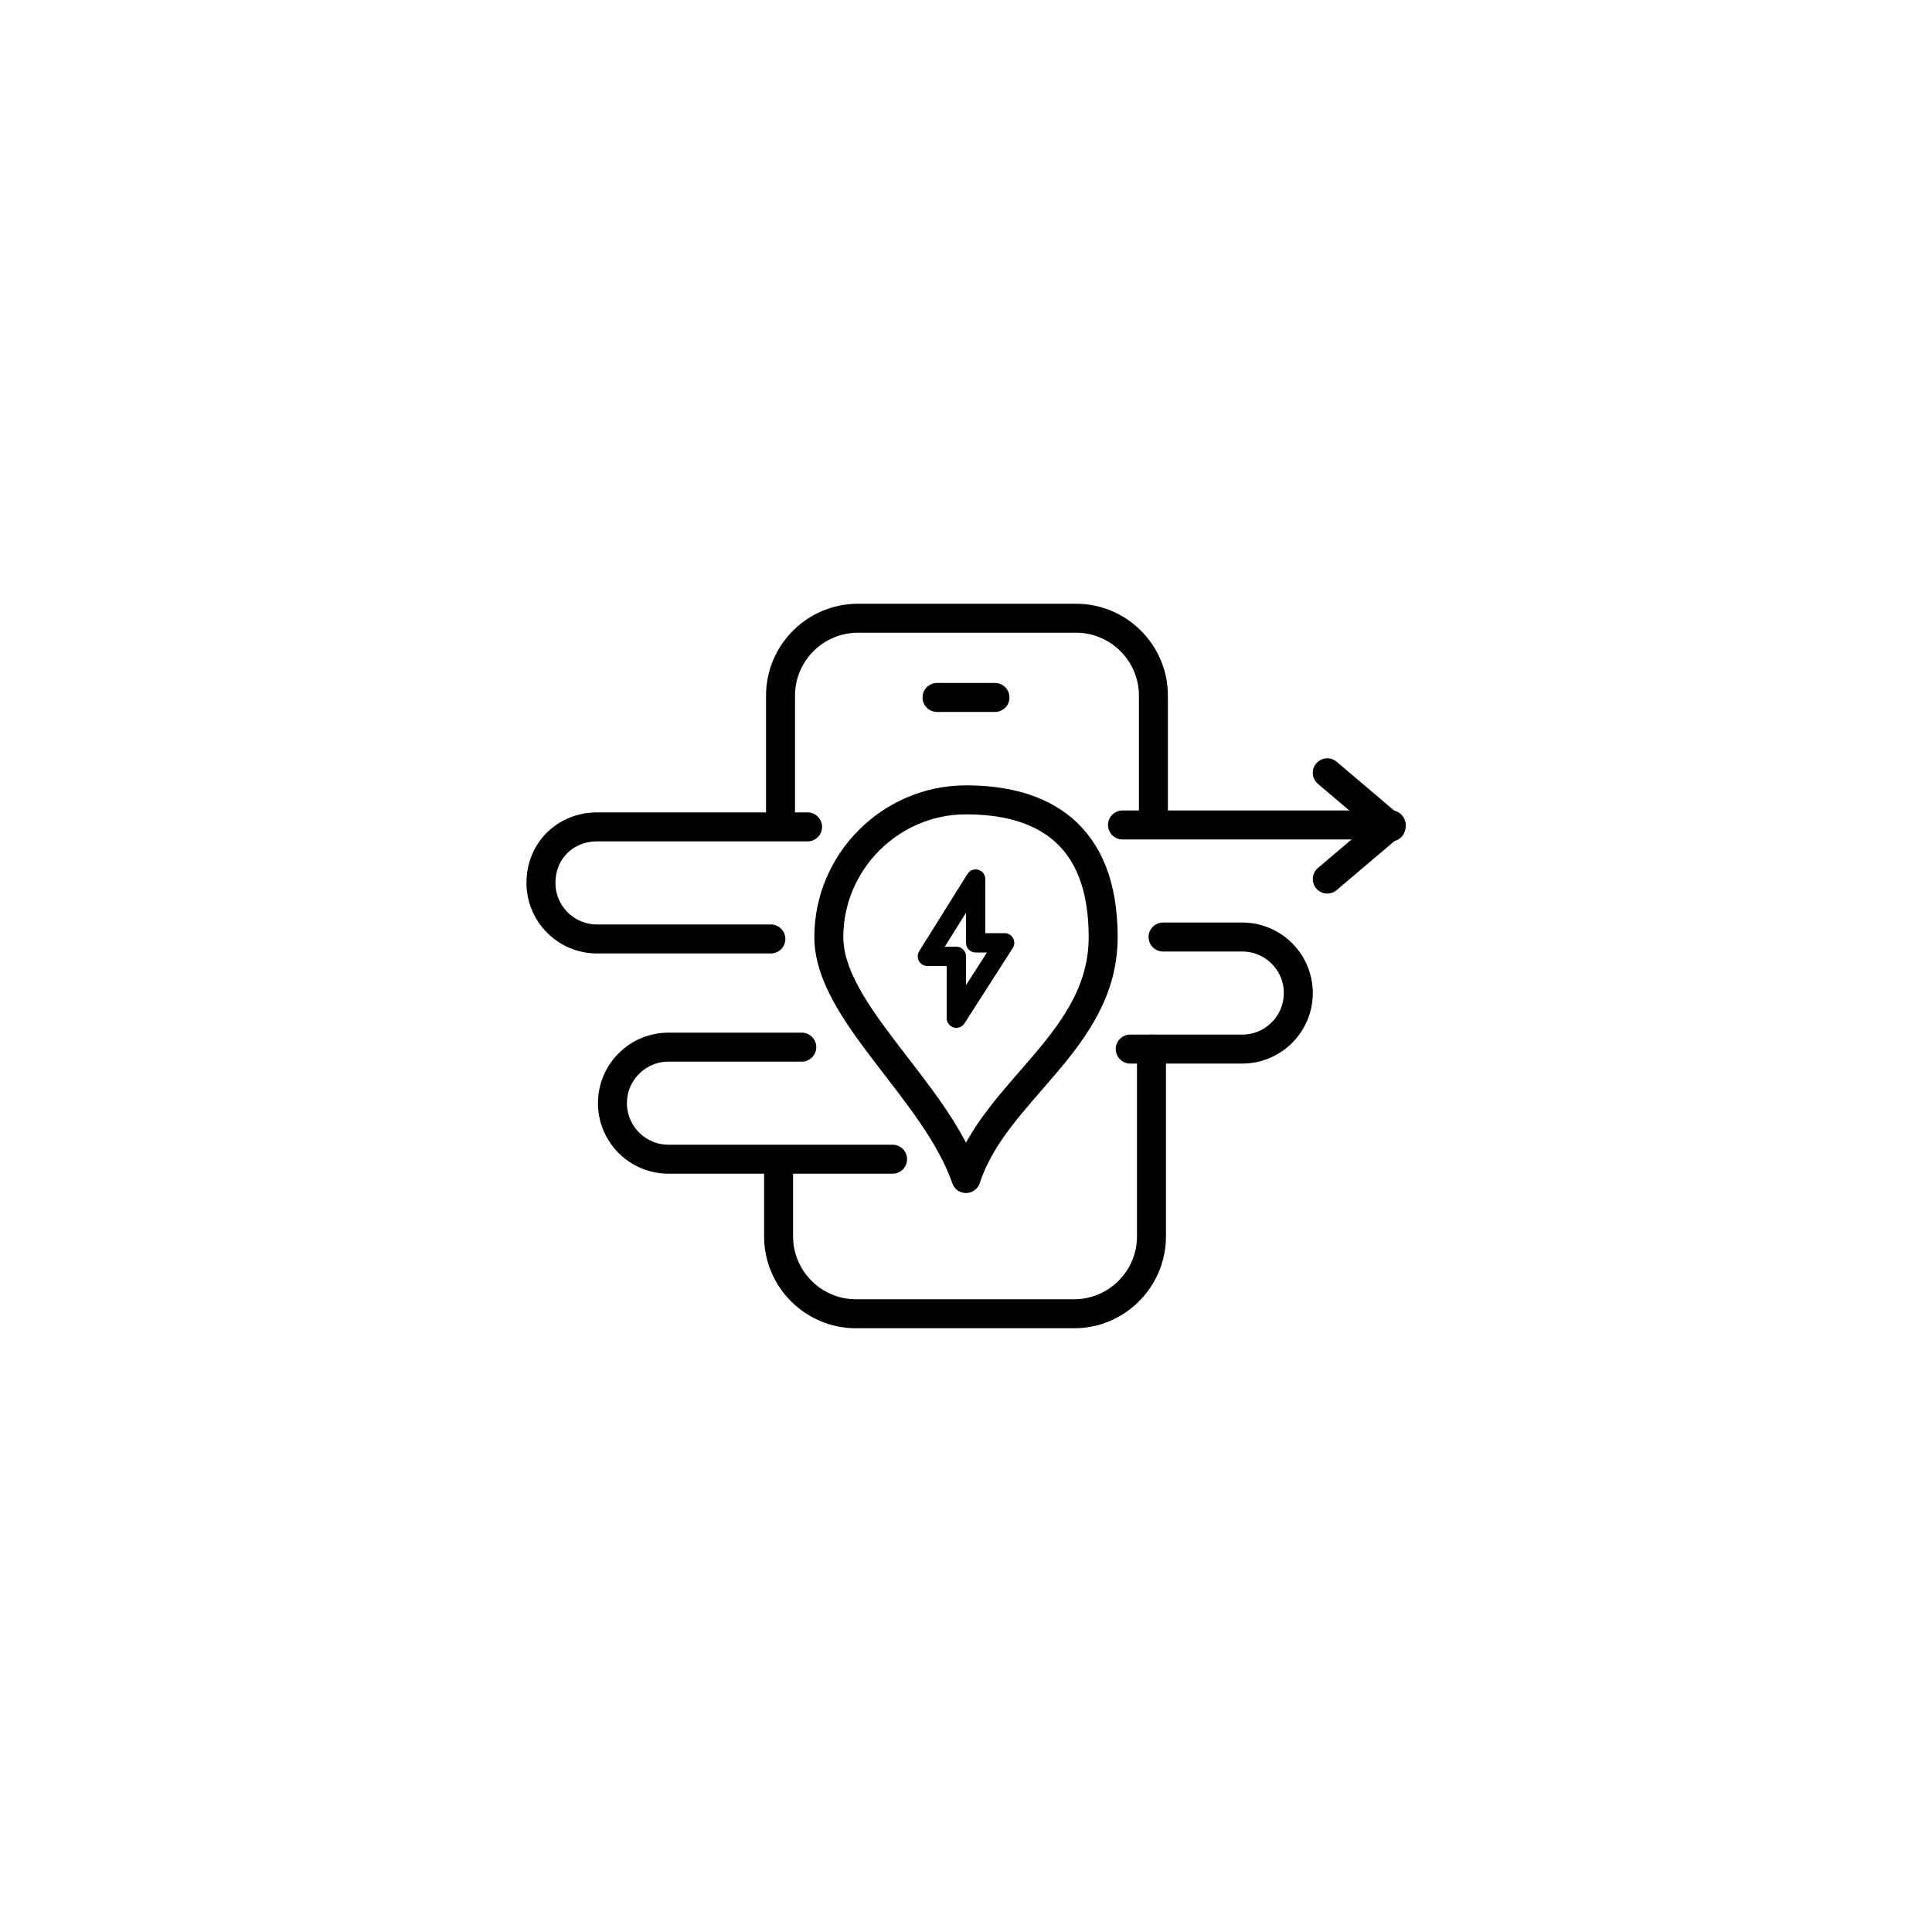
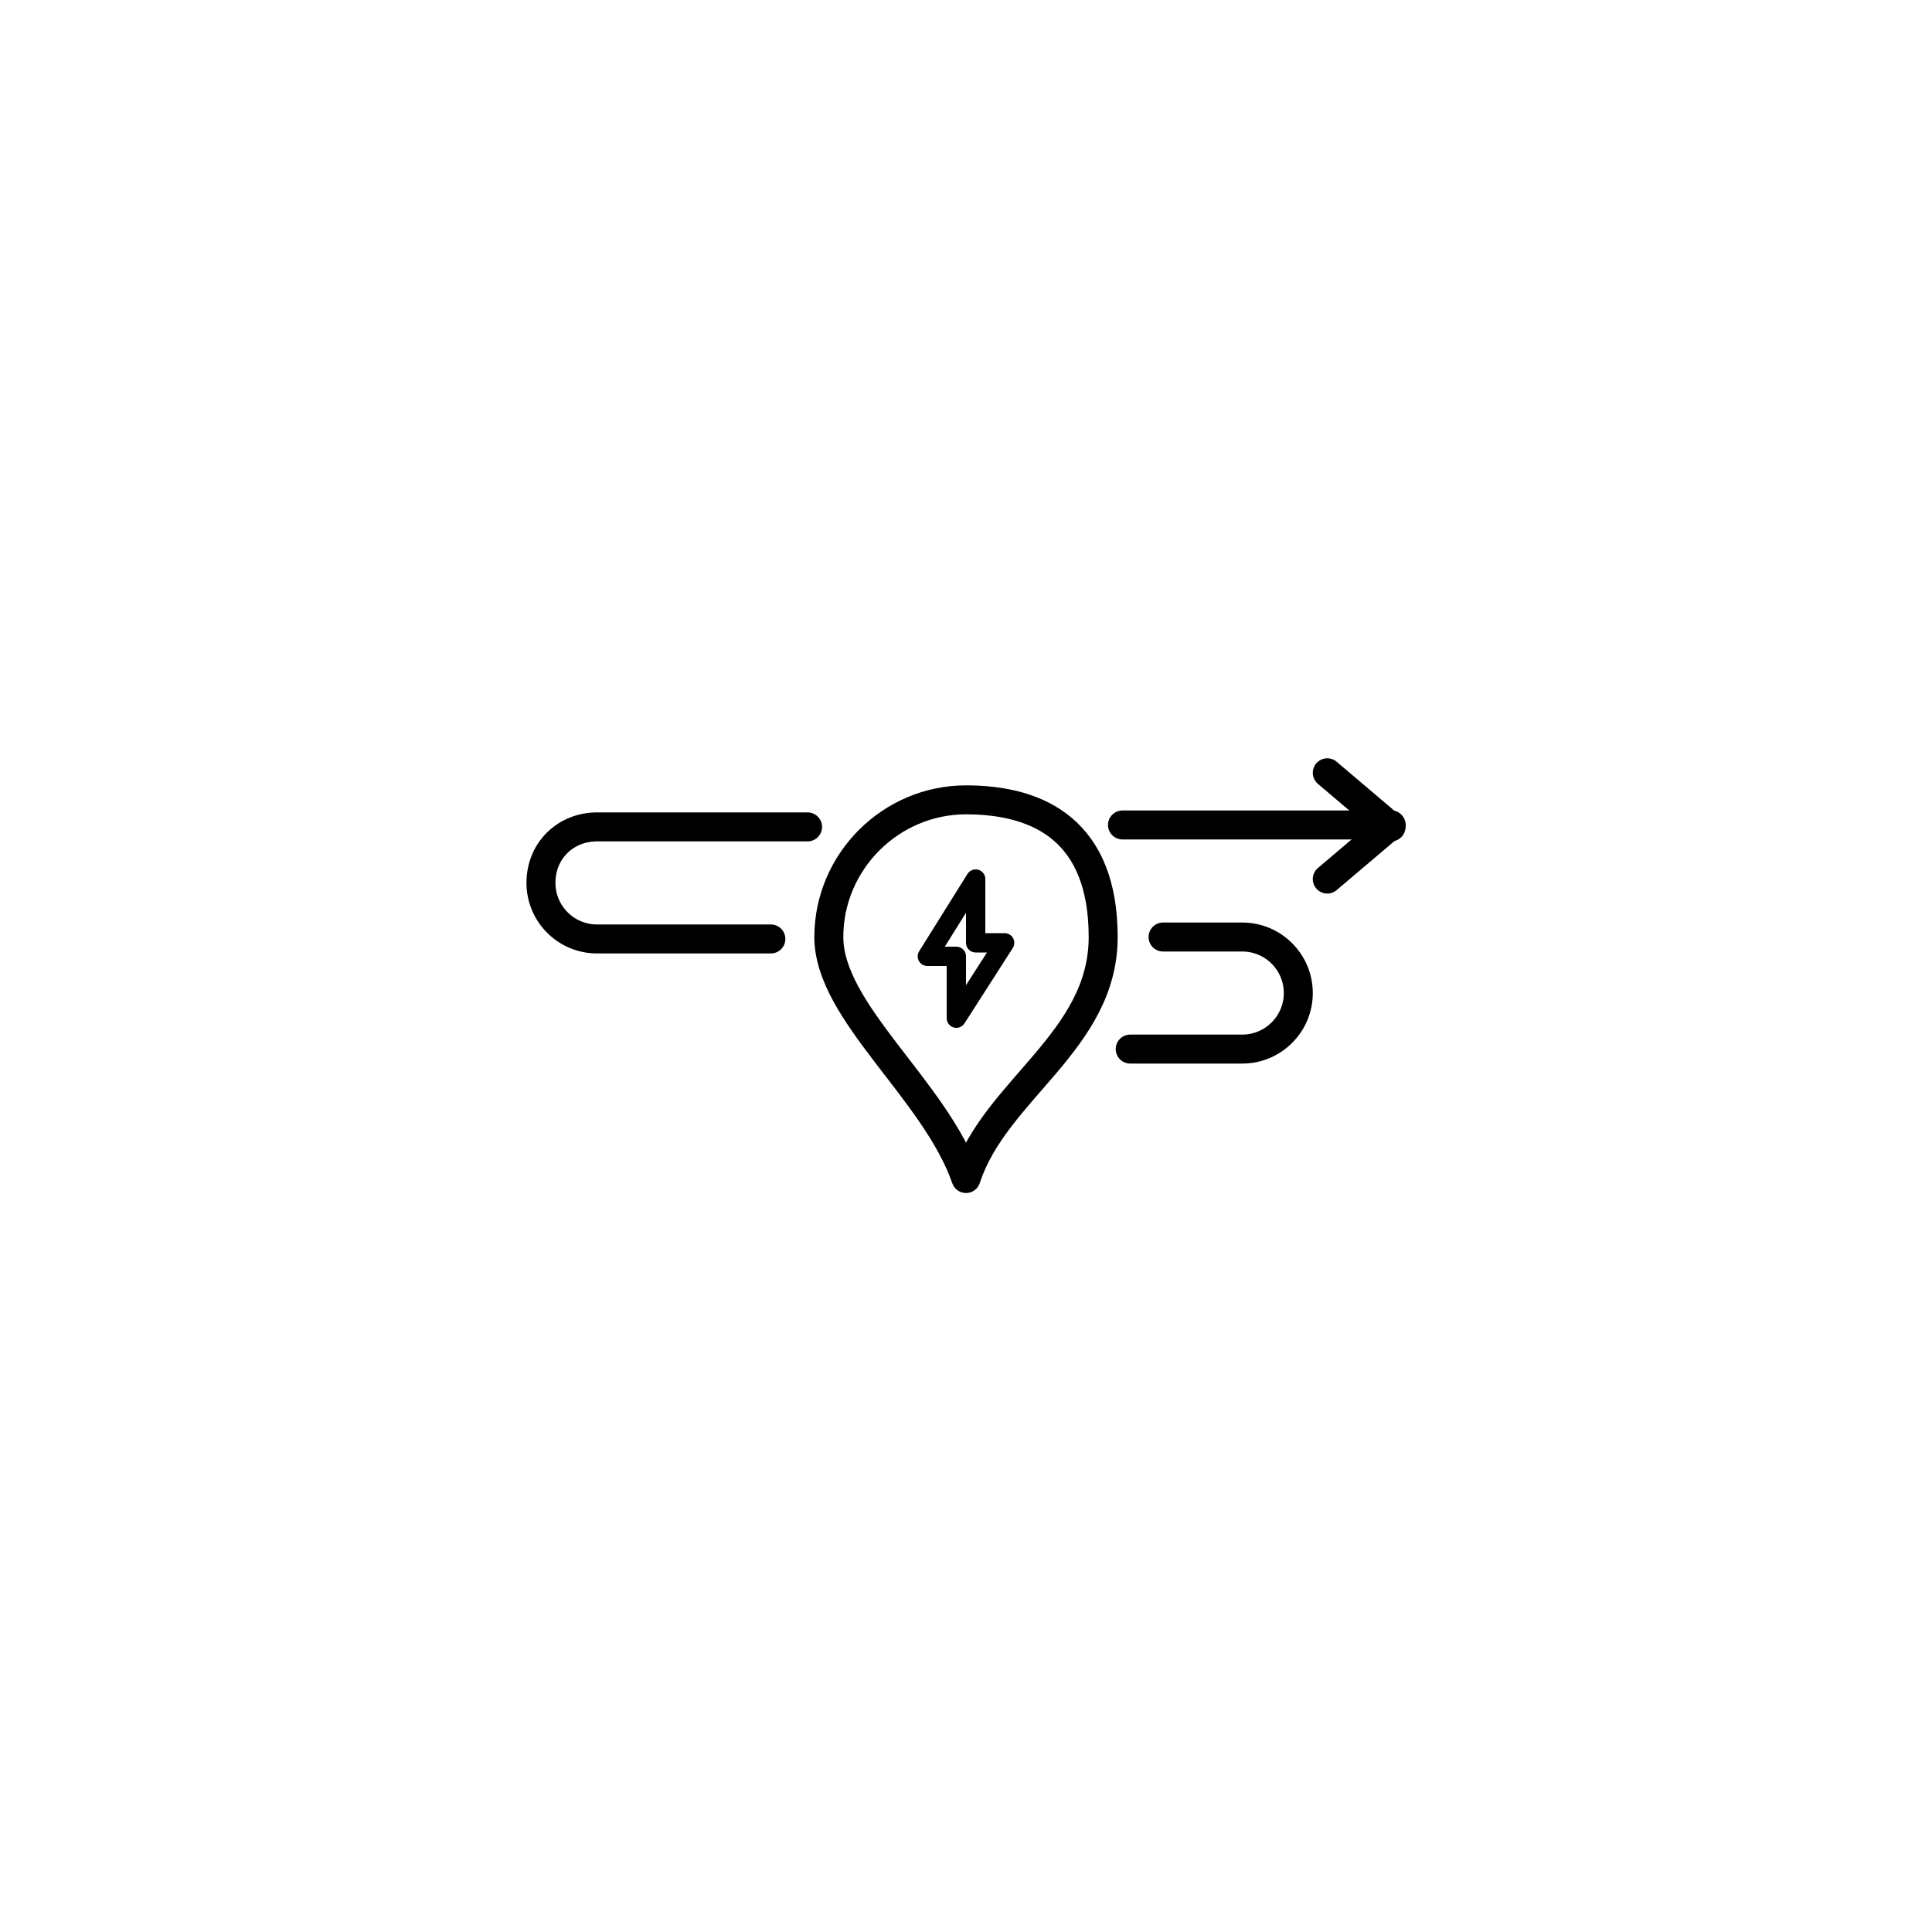
<svg xmlns="http://www.w3.org/2000/svg" version="1.1" viewBox="0 0 100 100">
  <defs>
    <style>
      .cls-1 {
        stroke-width: 1.5px;
      }

      .cls-1, .cls-2 {
        fill: none;
        stroke: #000;
        stroke-linecap: round;
        stroke-linejoin: round;
      }

      .cls-2 {
        fill-rule: evenodd;
      }
    </style>
  </defs>
  <g>
    <g id="_圖層_1">
      <g>
        <g>
-           <path class="cls-1" d="M40.3,60.6v3.4c0,2.2,1.8,4,4,4h11.3c2.2,0,4-1.8,4-4v-9.7M59.7,42.3v-6.3c0-2.2-1.8-4-4-4h-11.3c-2.2,0-4,1.8-4,4v6.5" />
-           <line class="cls-1" x1="48.5" y1="36.1" x2="51.5" y2="36.1" />
-         </g>
+           </g>
        <line class="cls-1" x1="72" y1="42.8" x2="68.7" y2="40" />
        <path class="cls-1" d="M50,61c1.5-4.6,7.1-7.1,7.1-12.5s-3.2-7.1-7.1-7.1-7.1,3.2-7.1,7.1,5.5,7.9,7.1,12.5Z" />
        <line class="cls-1" x1="72" y1="42.7" x2="68.7" y2="45.5" />
        <line class="cls-1" x1="58.1" y1="42.7" x2="72" y2="42.7" />
        <path class="cls-1" d="M39.9,48.6h-9c-1.6,0-2.9-1.3-2.9-2.9h0c0-1.7,1.3-2.9,2.9-2.9h10.9" />
        <path class="cls-1" d="M58.5,54.3h5.8c1.6,0,2.9-1.3,2.9-2.9h0c0-1.6-1.3-2.9-2.9-2.9h-4.1" />
-         <path class="cls-1" d="M46.2,60h-11.6c-1.6,0-2.9-1.3-2.9-2.9h0c0-1.6,1.3-2.9,2.9-2.9h6.9" />
        <polygon class="cls-2" points="50.5 45.5 50.5 48.8 52 48.8 49.5 52.7 49.5 49.5 48 49.5 50.5 45.5" />
      </g>
    </g>
  </g>
</svg>